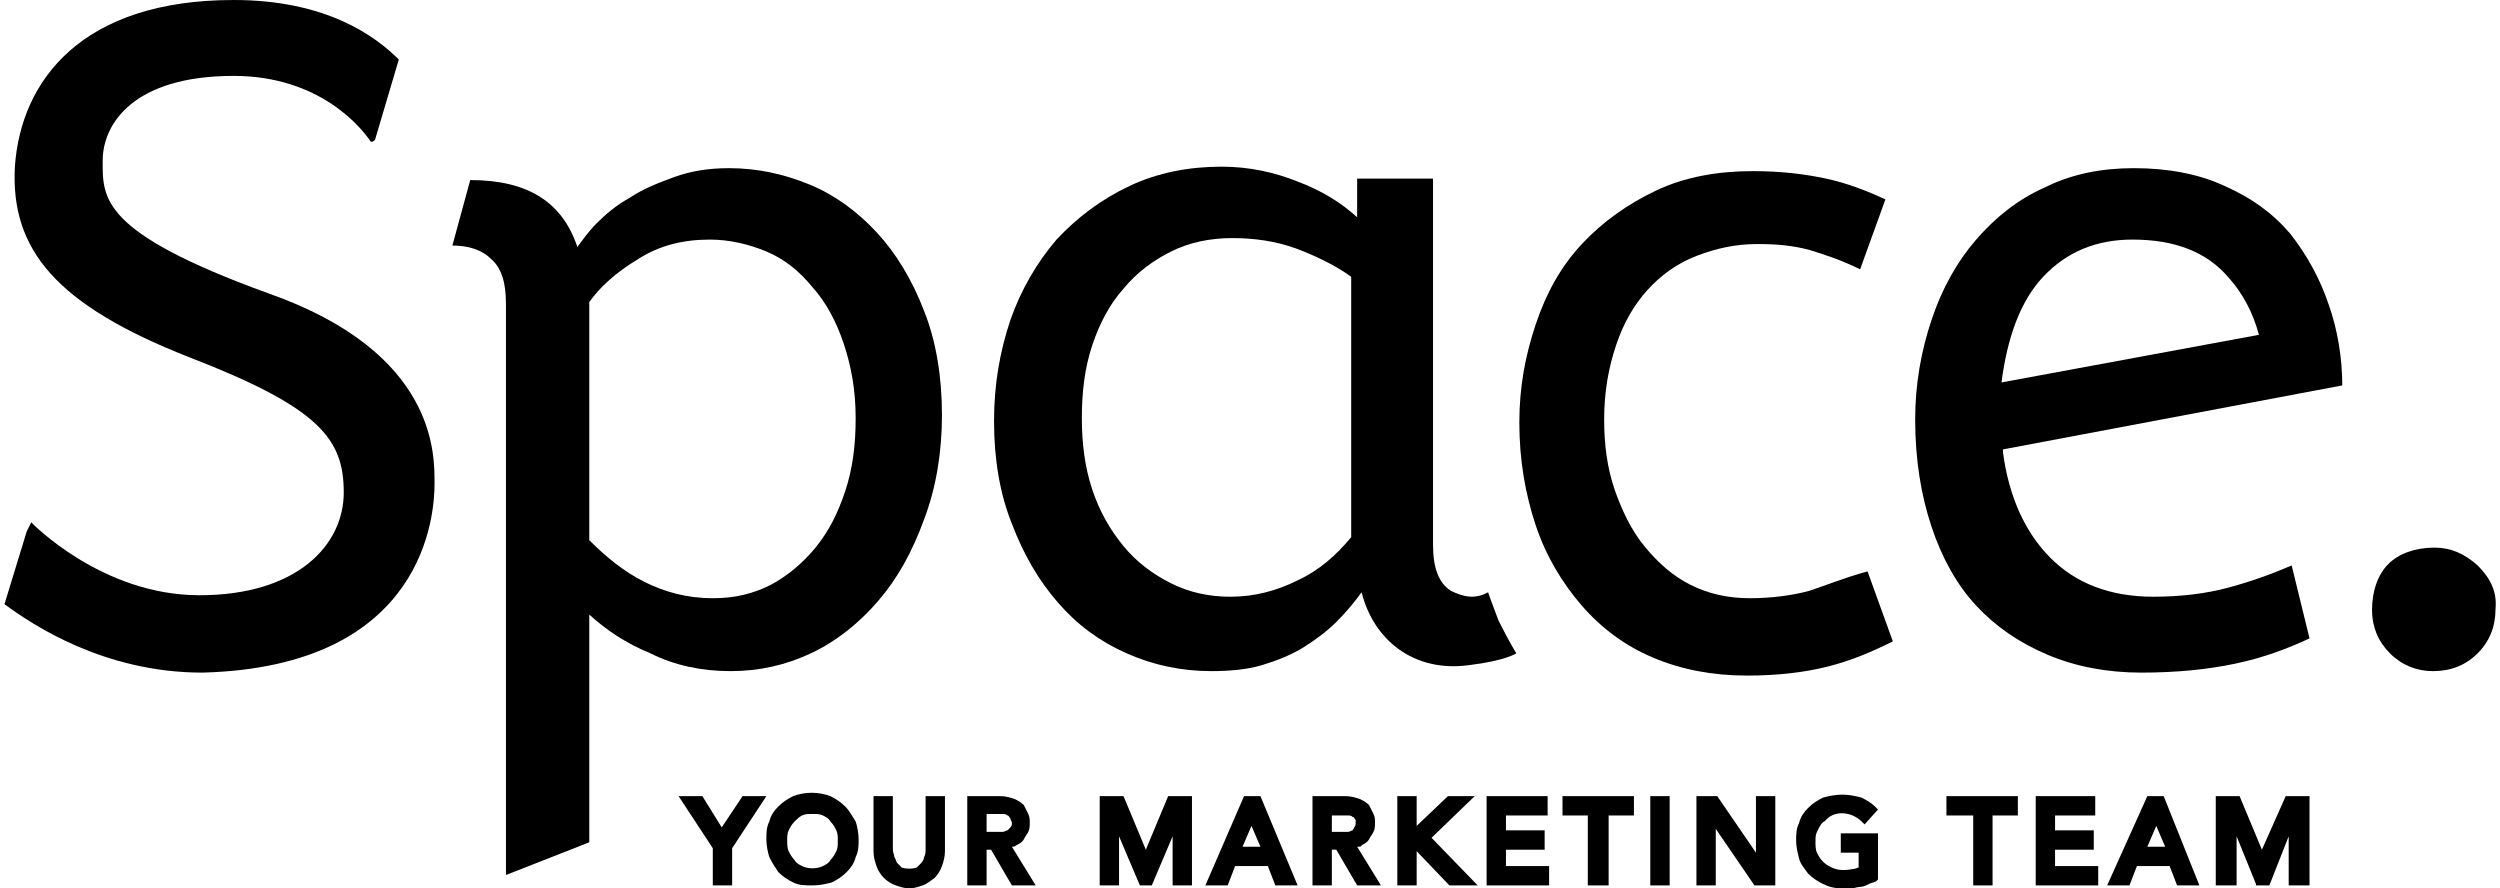
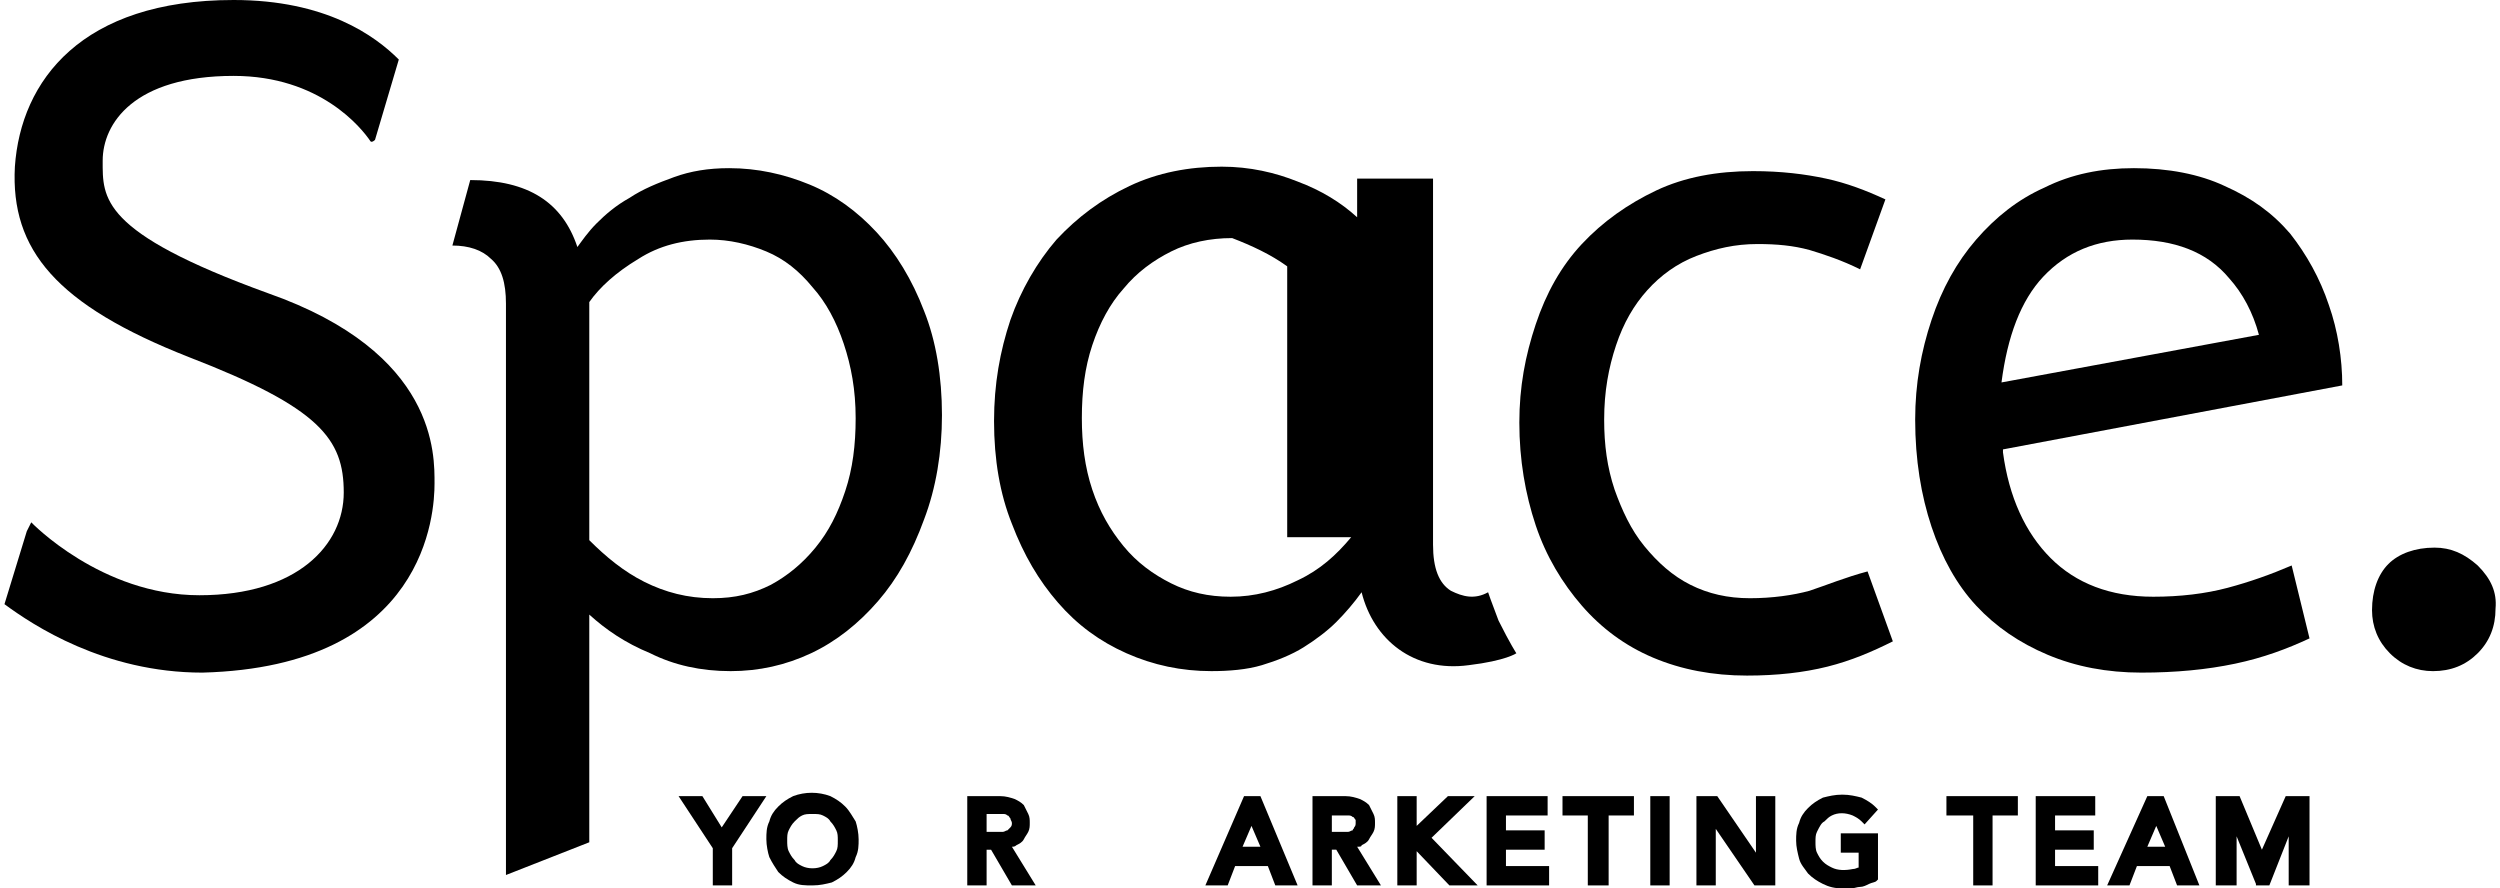
<svg xmlns="http://www.w3.org/2000/svg" version="1.2" baseProfile="tiny" id="space-logo" x="0px" y="0px" viewBox="0 0 168 59.7" xml:space="preserve">
-   <path d="M100,39.8c-0.9,0.5-1.7,0.3-2.5-0.1c-0.8-0.5-1.2-1.5-1.2-3.1V12h-5.1v2.6c-1.1-1-2.4-1.8-4-2.4c-1.5-0.6-3.2-1-5.1-1  c-2.2,0-4.3,0.4-6.2,1.3c-1.9,0.9-3.5,2.1-4.9,3.6c-1.3,1.5-2.4,3.4-3.1,5.4c-0.7,2.1-1.1,4.3-1.1,6.8c0,2.6,0.4,4.9,1.2,6.9  c0.8,2.1,1.8,3.8,3.1,5.3c1.3,1.5,2.8,2.6,4.6,3.4c1.8,0.8,3.7,1.2,5.7,1.2c1.2,0,2.4-0.1,3.4-0.4c1-0.3,2-0.7,2.8-1.2  c0.8-0.5,1.6-1.1,2.2-1.7c0.6-0.6,1.2-1.3,1.7-2c0.8,3.2,3.5,5.4,7.2,4.9c2.5-0.3,3.2-0.8,3.2-0.8s-0.4-0.6-1.2-2.2  C100.2,40.4,100,39.8,100,39.8z M90.8,36.1c-1,1.2-2.1,2.2-3.6,2.9c-1.4,0.7-2.9,1.1-4.5,1.1c-1.5,0-2.8-0.3-4-0.9  c-1.2-0.6-2.3-1.4-3.2-2.5c-0.9-1.1-1.6-2.3-2.1-3.8c-0.5-1.5-0.7-3.1-0.7-4.8c0-1.8,0.2-3.4,0.7-4.9c0.5-1.5,1.2-2.8,2.1-3.8  c0.9-1.1,2-1.9,3.2-2.5c1.2-0.6,2.6-0.9,4.1-0.9c1.5,0,2.9,0.2,4.3,0.7c1.3,0.5,2.6,1.1,3.7,1.9V36.1z" />
+   <path d="M100,39.8c-0.9,0.5-1.7,0.3-2.5-0.1c-0.8-0.5-1.2-1.5-1.2-3.1V12h-5.1v2.6c-1.1-1-2.4-1.8-4-2.4c-1.5-0.6-3.2-1-5.1-1  c-2.2,0-4.3,0.4-6.2,1.3c-1.9,0.9-3.5,2.1-4.9,3.6c-1.3,1.5-2.4,3.4-3.1,5.4c-0.7,2.1-1.1,4.3-1.1,6.8c0,2.6,0.4,4.9,1.2,6.9  c0.8,2.1,1.8,3.8,3.1,5.3c1.3,1.5,2.8,2.6,4.6,3.4c1.8,0.8,3.7,1.2,5.7,1.2c1.2,0,2.4-0.1,3.4-0.4c1-0.3,2-0.7,2.8-1.2  c0.8-0.5,1.6-1.1,2.2-1.7c0.6-0.6,1.2-1.3,1.7-2c0.8,3.2,3.5,5.4,7.2,4.9c2.5-0.3,3.2-0.8,3.2-0.8s-0.4-0.6-1.2-2.2  C100.2,40.4,100,39.8,100,39.8z M90.8,36.1c-1,1.2-2.1,2.2-3.6,2.9c-1.4,0.7-2.9,1.1-4.5,1.1c-1.5,0-2.8-0.3-4-0.9  c-1.2-0.6-2.3-1.4-3.2-2.5c-0.9-1.1-1.6-2.3-2.1-3.8c-0.5-1.5-0.7-3.1-0.7-4.8c0-1.8,0.2-3.4,0.7-4.9c0.5-1.5,1.2-2.8,2.1-3.8  c0.9-1.1,2-1.9,3.2-2.5c1.2-0.6,2.6-0.9,4.1-0.9c1.3,0.5,2.6,1.1,3.7,1.9V36.1z" />
  <path d="M121.6,39.7c-1.1,0.3-2.5,0.5-4,0.5c-1.5,0-2.8-0.3-4-0.9c-1.2-0.6-2.2-1.5-3.1-2.6c-0.9-1.1-1.5-2.4-2-3.8  c-0.5-1.5-0.7-3-0.7-4.7c0-1.9,0.3-3.5,0.8-5c0.5-1.5,1.2-2.7,2.1-3.7c0.9-1,2-1.8,3.3-2.3c1.3-0.5,2.6-0.8,4.1-0.8  c1.3,0,2.4,0.1,3.5,0.4c1,0.3,2.2,0.7,3.4,1.3l1.7-4.7c-1.3-0.6-2.6-1.1-4-1.4c-1.4-0.3-3-0.5-4.9-0.5c-2.4,0-4.6,0.4-6.5,1.3  c-1.9,0.9-3.6,2.1-5,3.6c-1.4,1.5-2.4,3.3-3.1,5.4c-0.7,2.1-1.1,4.2-1.1,6.6c0,2.5,0.4,4.8,1.1,6.9c0.7,2.1,1.8,3.9,3.1,5.4  c1.3,1.5,2.9,2.7,4.8,3.5c1.9,0.8,4,1.2,6.3,1.2c2,0,3.8-0.2,5.4-0.6c1.6-0.4,3-1,4.4-1.7l-1.7-4.7C124,38.8,122.8,39.3,121.6,39.7z  " />
  <path d="M156.5,20.5c-0.6-1.8-1.5-3.4-2.6-4.8c-1.2-1.4-2.6-2.4-4.4-3.2c-1.7-0.8-3.8-1.2-6.1-1.2c-2.2,0-4.2,0.4-6,1.3  c-1.8,0.8-3.3,2-4.6,3.5c-1.3,1.5-2.3,3.3-3,5.4c-0.7,2.1-1.1,4.3-1.1,6.7c0,2.7,0.4,5.1,1.1,7.2c0.7,2.1,1.7,3.9,3,5.3  c1.3,1.4,2.9,2.5,4.8,3.3c1.9,0.8,4,1.2,6.3,1.2c2.3,0,4.4-0.2,6.3-0.6c1.9-0.4,3.5-1,5-1.7L154,38c-1.4,0.6-2.8,1.1-4.3,1.5  c-1.5,0.4-3.2,0.6-5,0.6c-2.9,0-5.2-0.9-6.9-2.6c-1.7-1.7-2.8-4.1-3.2-7.1l0-0.2l22.8-4.3l0,0h0C157.4,24.1,157.1,22.2,156.5,20.5z   M134.5,25.7c0.4-3.1,1.3-5.5,2.8-7.1c1.6-1.7,3.6-2.5,6-2.5c2.8,0,5,0.8,6.5,2.6c0.9,1,1.6,2.3,2,3.8L134.5,25.7z" />
  <path d="M58.9,15.6c-1.3-1.4-2.8-2.5-4.5-3.2c-1.7-0.7-3.5-1.1-5.4-1.1c-1.4,0-2.6,0.2-3.7,0.6c-1.1,0.4-2.1,0.8-3,1.4  c-0.9,0.5-1.6,1.1-2.2,1.7c-0.6,0.6-1,1.2-1.3,1.6c-1-3-3.3-4.5-7.2-4.5l-1.2,4.4c1.1,0,2,0.3,2.6,0.9c0.7,0.6,1,1.6,1,3v38.4  l5.6-2.2V41.3c1.1,1,2.4,1.9,4.1,2.6c1.6,0.8,3.4,1.2,5.4,1.2c1.9,0,3.7-0.4,5.4-1.2c1.7-0.8,3.2-2,4.5-3.5c1.3-1.5,2.3-3.3,3.1-5.5  c0.8-2.1,1.2-4.5,1.2-7c0-2.6-0.4-5-1.2-7C61.3,18.8,60.2,17,58.9,15.6z M56.8,33c-0.5,1.5-1.1,2.7-2,3.8c-0.9,1.1-1.9,1.9-3,2.5  c-1.2,0.6-2.4,0.9-3.9,0.9c-1.7,0-3.2-0.4-4.6-1.1c-1.4-0.7-2.6-1.7-3.7-2.8V20.3c0.7-1,1.8-2,3.3-2.9c1.4-0.9,3-1.3,4.8-1.3  c1.3,0,2.6,0.3,3.8,0.8c1.2,0.5,2.2,1.3,3.1,2.4c0.9,1,1.6,2.3,2.1,3.8c0.5,1.5,0.8,3.1,0.8,5C57.5,29.9,57.3,31.5,56.8,33z" />
  <path d="M18,19.7C6.7,15.6,6.9,13.3,6.9,10.8c0-2.5,2.1-5.7,8.8-5.7c5.8,0,8.6,3.5,9.2,4.4c0.1,0.1,0.3-0.1,0.3-0.1L26.8,4  c-1.6-1.6-4.9-4-11.1-4C5.5,0,1.4,5.4,1,11.2C0.7,16.8,3.8,20.5,12.7,24c8.8,3.4,10.4,5.5,10.4,9.1c0,3.5-3.1,6.9-9.7,6.9  c-6.6,0-11.3-4.9-11.3-4.9l-0.3,0.6l-1.5,4.9C2.2,42,7,45.2,13.6,45.2c15.1-0.4,15.6-10.8,15.6-12.7C29.2,30.6,29.4,23.7,18,19.7z" />
  <path d="M166.5,38c-0.9-0.8-1.8-1.2-2.9-1.2c-1.3,0-2.4,0.4-3.1,1.1c-0.7,0.7-1.1,1.8-1.1,3.1c0,1.1,0.4,2.1,1.2,2.9  c0.8,0.8,1.8,1.2,2.9,1.2c1.2,0,2.2-0.4,3-1.2c0.8-0.8,1.2-1.8,1.2-3C167.8,39.8,167.4,38.9,166.5,38z" />
  <g>
    <polygon points="49.9,53.5 48.5,55.6 47.2,53.5 45.6,53.5 47.9,57 47.9,59.5 49.2,59.5 49.2,57 51.5,53.5  " />
    <path d="M56.8,54.2L56.8,54.2c-0.3-0.3-0.6-0.5-1-0.7c-0.8-0.3-1.7-0.3-2.5,0c-0.4,0.2-0.7,0.4-1,0.7c-0.3,0.3-0.5,0.6-0.6,1   c-0.2,0.4-0.2,0.8-0.2,1.2c0,0.4,0.1,0.9,0.2,1.2c0.2,0.4,0.4,0.7,0.6,1c0.3,0.3,0.6,0.5,1,0.7c0.4,0.2,0.8,0.2,1.3,0.2   c0.5,0,0.9-0.1,1.3-0.2c0.4-0.2,0.7-0.4,1-0.7c0.3-0.3,0.5-0.6,0.6-1c0.2-0.4,0.2-0.8,0.2-1.2c0-0.4-0.1-0.9-0.2-1.2   C57.3,54.9,57.1,54.5,56.8,54.2z M56.3,56.5c0,0.3,0,0.5-0.1,0.7c-0.1,0.2-0.2,0.4-0.4,0.6c-0.1,0.2-0.3,0.3-0.5,0.4   c-0.4,0.2-1,0.2-1.4,0c-0.2-0.1-0.4-0.2-0.5-0.4c-0.2-0.2-0.3-0.4-0.4-0.6c-0.1-0.2-0.1-0.5-0.1-0.7c0-0.3,0-0.5,0.1-0.7   c0.1-0.2,0.2-0.4,0.4-0.6c0.2-0.2,0.3-0.3,0.5-0.4c0.2-0.1,0.4-0.1,0.7-0.1s0.5,0,0.7,0.1c0.2,0.1,0.4,0.2,0.5,0.4   c0.2,0.2,0.3,0.4,0.4,0.6C56.3,56,56.3,56.2,56.3,56.5z" />
-     <path d="M62.2,57.1c0,0.1,0,0.3-0.1,0.5c0,0.1-0.1,0.3-0.2,0.4c-0.1,0.1-0.2,0.2-0.3,0.3c-0.3,0.1-0.7,0.1-1,0   c-0.1-0.1-0.2-0.2-0.3-0.3c-0.1-0.1-0.1-0.3-0.2-0.4c0-0.2-0.1-0.3-0.1-0.5v-3.6h-1.3v3.7c0,0.4,0.1,0.7,0.2,1   c0.1,0.3,0.3,0.6,0.5,0.8c0.2,0.2,0.5,0.4,0.8,0.5c0.3,0.1,0.6,0.2,0.9,0.2c0.3,0,0.6-0.1,0.9-0.2c0.3-0.1,0.5-0.3,0.8-0.5   c0.2-0.2,0.4-0.5,0.5-0.8c0.1-0.3,0.2-0.6,0.2-1v-3.7h-1.3V57.1z" />
    <path d="M68.3,56.8c0.2-0.1,0.4-0.2,0.5-0.4c0.1-0.2,0.2-0.3,0.3-0.5c0.1-0.2,0.1-0.4,0.1-0.6c0-0.2,0-0.4-0.1-0.6   c-0.1-0.2-0.2-0.4-0.3-0.6c-0.2-0.2-0.4-0.3-0.6-0.4c-0.3-0.1-0.6-0.2-1-0.2H65v6h1.3v-2.4h0.3l1.4,2.4h1.6l-1.6-2.6   C68.1,56.9,68.2,56.9,68.3,56.8z M66.3,54.7H67c0.1,0,0.2,0,0.4,0c0.1,0,0.2,0,0.3,0.1c0.1,0,0.1,0.1,0.2,0.2   c0,0.1,0.1,0.2,0.1,0.3c0,0.1,0,0.2-0.1,0.3s-0.1,0.1-0.2,0.2c-0.1,0-0.2,0.1-0.3,0.1c-0.1,0-0.3,0-0.4,0h-0.7V54.7z" />
-     <polygon points="77,57.1 75.5,53.5 73.9,53.5 73.9,59.5 75.2,59.5 75.2,56.2 76.6,59.5 77.4,59.5 78.8,56.2 78.8,59.5 80.1,59.5    80.1,53.5 78.5,53.5  " />
    <path d="M84.7,53.5h-1.1l-2.6,6h1.5l0.5-1.3h2.2l0.5,1.3h1.5L84.7,53.5L84.7,53.5z M84.7,56.9h-1.2l0.6-1.4L84.7,56.9z" />
    <path d="M91.5,56.8c0.2-0.1,0.4-0.2,0.5-0.4c0.1-0.2,0.2-0.3,0.3-0.5c0.1-0.2,0.1-0.4,0.1-0.6c0-0.2,0-0.4-0.1-0.6   c-0.1-0.2-0.2-0.4-0.3-0.6c-0.2-0.2-0.4-0.3-0.6-0.4c-0.3-0.1-0.6-0.2-1-0.2h-2.2v6h1.3v-2.4h0.3l1.4,2.4h1.6l-1.6-2.6   C91.4,56.9,91.5,56.9,91.5,56.8z M91.1,55.3c0,0.1,0,0.2-0.1,0.3c0,0.1-0.1,0.1-0.1,0.2c-0.1,0-0.2,0.1-0.3,0.1c-0.1,0-0.3,0-0.4,0   h-0.7v-1.1h0.7c0.1,0,0.3,0,0.4,0c0.1,0,0.2,0,0.3,0.1c0.1,0,0.1,0.1,0.2,0.2C91.1,55.1,91.1,55.2,91.1,55.3z" />
    <polygon points="99.1,53.5 97.3,53.5 95.2,55.5 95.2,53.5 93.9,53.5 93.9,59.5 95.2,59.5 95.2,57.2 97.4,59.5 99.3,59.5 96.2,56.3     " />
    <polygon points="101.2,57.1 103.8,57.1 103.8,55.8 101.2,55.8 101.2,54.8 104,54.8 104,53.5 99.9,53.5 99.9,59.5 104.1,59.5    104.1,58.2 101.2,58.2  " />
    <polygon points="105,54.8 106.7,54.8 106.7,59.5 108.1,59.5 108.1,54.8 109.8,54.8 109.8,53.5 105,53.5  " />
    <rect x="110.9" y="53.5" width="1.3" height="6" />
    <polygon points="118,57.3 115.4,53.5 114,53.5 114,59.5 115.3,59.5 115.3,55.7 117.9,59.5 119.3,59.5 119.3,53.5 118,53.5  " />
    <path d="M122.6,55.2c0.2-0.2,0.3-0.3,0.5-0.4c0.4-0.2,0.9-0.2,1.4,0c0.2,0.1,0.4,0.2,0.6,0.4l0.2,0.2l0.9-1l-0.2-0.2   c-0.2-0.2-0.5-0.4-0.9-0.6c-0.4-0.1-0.8-0.2-1.3-0.2c-0.5,0-0.9,0.1-1.3,0.2c-0.4,0.2-0.7,0.4-1,0.7c-0.3,0.3-0.5,0.6-0.6,1   c-0.2,0.4-0.2,0.8-0.2,1.2c0,0.4,0.1,0.8,0.2,1.2c0.1,0.4,0.4,0.7,0.6,1c0.3,0.3,0.6,0.5,1,0.7c0.4,0.2,0.8,0.3,1.3,0.3   c0.2,0,0.3,0,0.6,0c0.2,0,0.4-0.1,0.6-0.1c0.2,0,0.4-0.1,0.6-0.2c0.2-0.1,0.4-0.1,0.5-0.2l0.1-0.1v-3.1h-2.5v1.3h1.2v1   c-0.1,0-0.2,0.1-0.4,0.1c-0.5,0.1-1,0.1-1.4-0.1c-0.2-0.1-0.4-0.2-0.6-0.4c-0.2-0.2-0.3-0.4-0.4-0.6s-0.1-0.5-0.1-0.7   c0-0.3,0-0.5,0.1-0.7C122.3,55.5,122.4,55.3,122.6,55.2z" />
    <polygon points="130.8,54.8 132.6,54.8 132.6,59.5 133.9,59.5 133.9,54.8 135.6,54.8 135.6,53.5 130.8,53.5  " />
    <polygon points="138.1,57.1 140.7,57.1 140.7,55.8 138.1,55.8 138.1,54.8 140.8,54.8 140.8,53.5 136.8,53.5 136.8,59.5 141,59.5    141,58.2 138.1,58.2  " />
    <path d="M145.4,53.5h-1.1l-2.7,6h1.5l0.5-1.3h2.2l0.5,1.3h1.5L145.4,53.5L145.4,53.5z M145.5,56.9h-1.2l0.6-1.4L145.5,56.9z" />
    <polygon points="153.6,53.5 152,57.1 150.5,53.5 148.9,53.5 148.9,59.5 150.3,59.5 150.3,56.2 151.6,59.4 151.6,59.5 152.5,59.5    153.8,56.2 153.8,59.5 155.2,59.5 155.2,53.5  " />
  </g>
</svg>